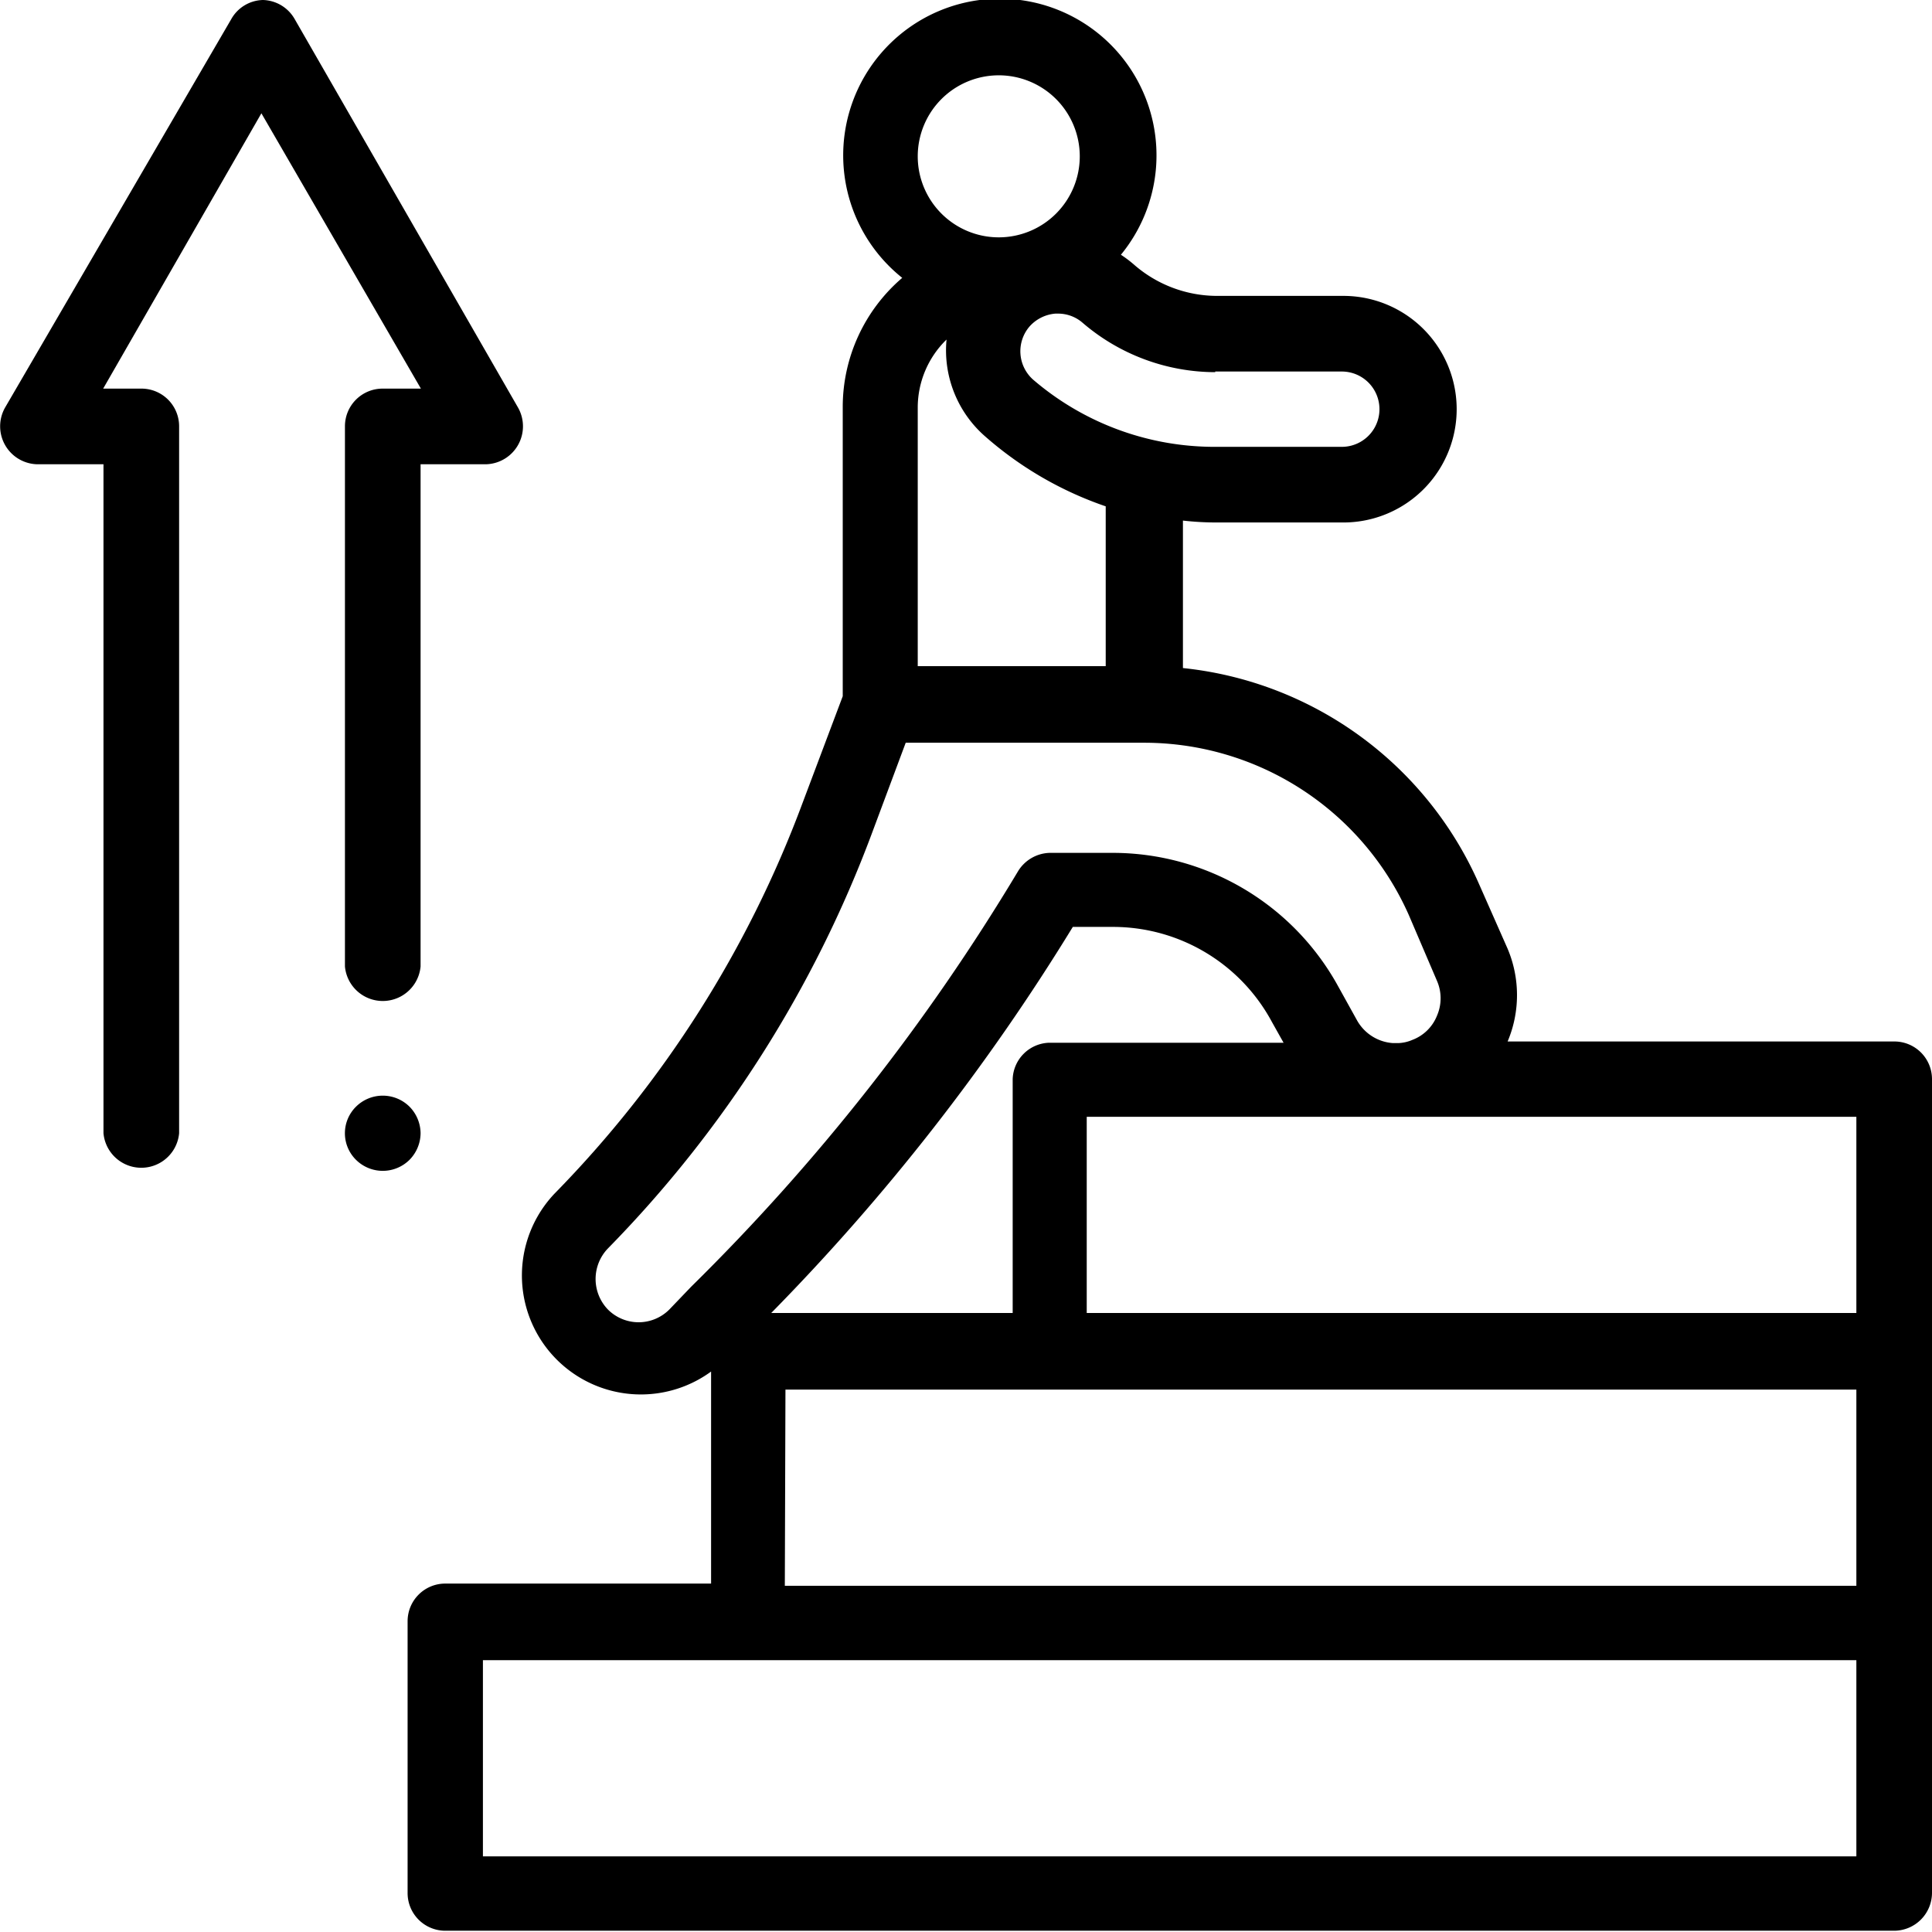
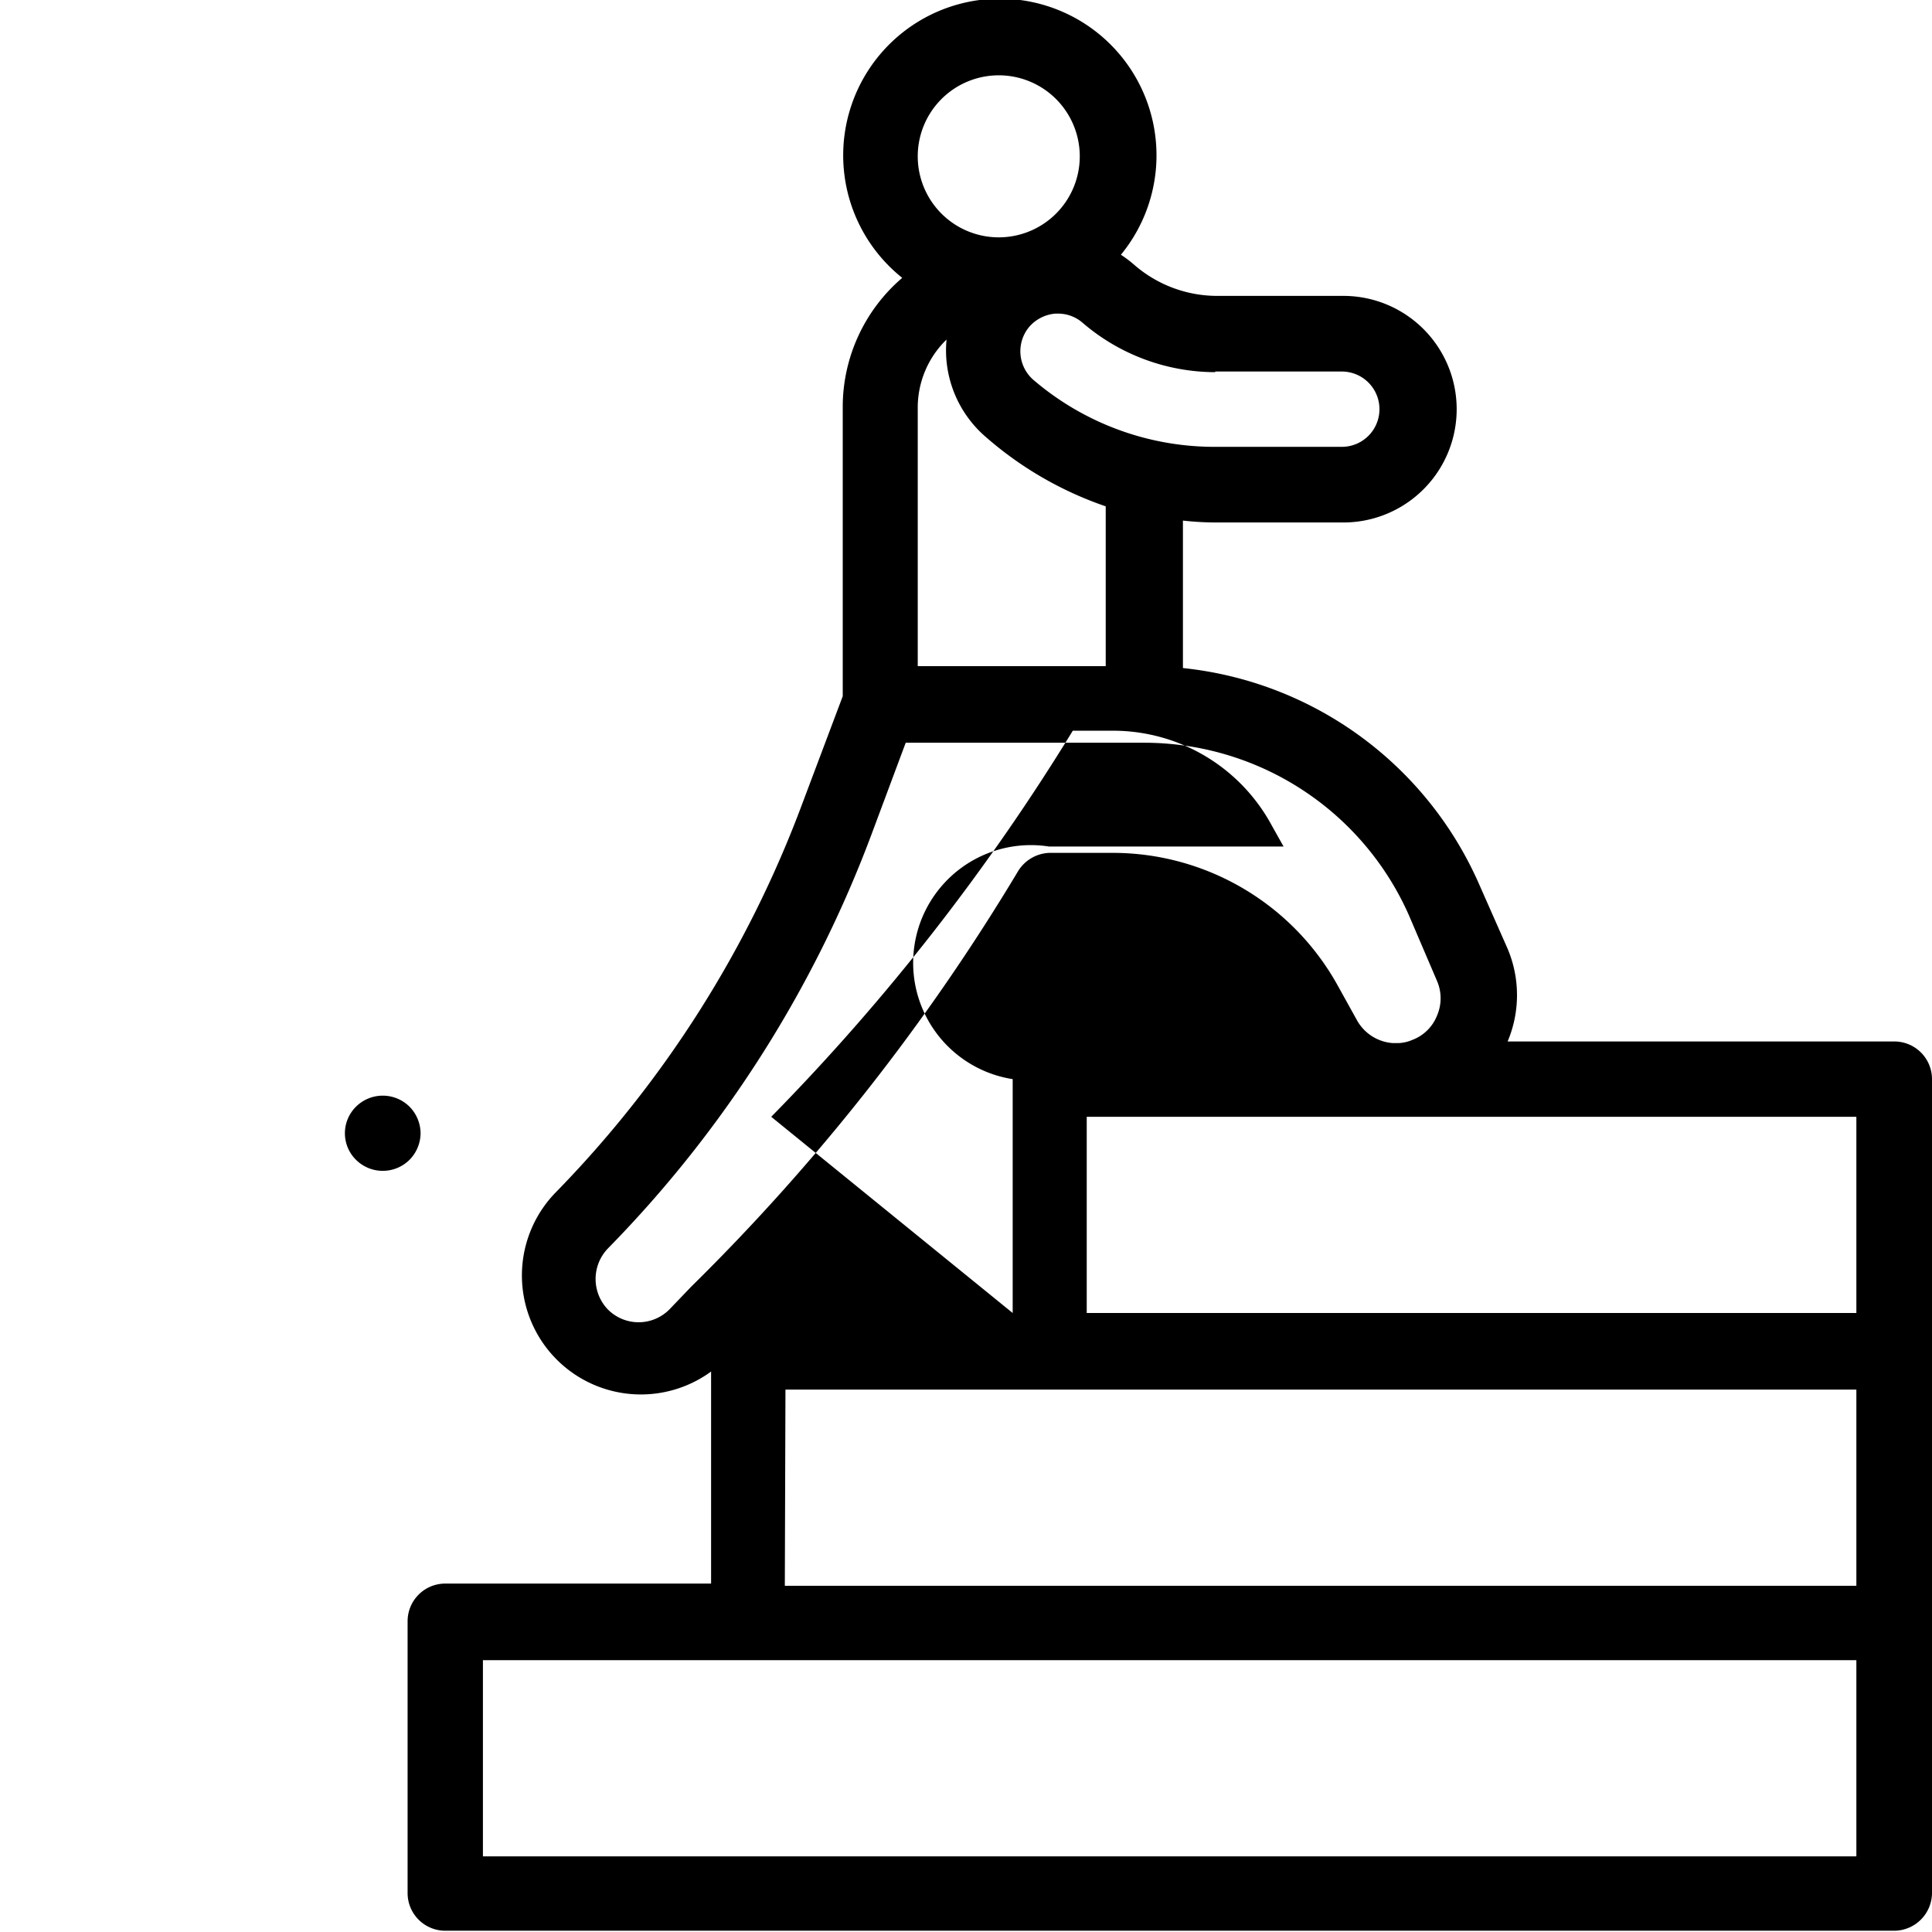
<svg xmlns="http://www.w3.org/2000/svg" viewBox="0 0 61.05 61.05">
  <title>Asset 10</title>
  <g id="Layer_2" data-name="Layer 2">
    <g id="Layer_1-2" data-name="Layer 1">
-       <path d="M59.86,32.91H47.64a3.77,3.77,0,0,0,0-2.93l-.91-2.06a11.52,11.52,0,0,0-9.35-6.81V16.45a9.46,9.46,0,0,0,1.07.06h4a3.58,3.58,0,1,0,0-7.16h-4a4,4,0,0,1-2.63-1,3.79,3.79,0,0,0-.4-.3,4.95,4.95,0,1,0-6.91.73,5.37,5.37,0,0,0-1.88,4.08V22l-1.28,3.4a35.06,35.06,0,0,1-7.82,12.31,3.76,3.76,0,0,0,4.94,5.63v6.7H14.07a1.19,1.19,0,0,0-1.19,1.19v8.59a1.19,1.19,0,0,0,1.19,1.19H59.86a1.2,1.2,0,0,0,1.19-1.19V34.1a1.19,1.19,0,0,0-1.19-1.19m-1.2,8.58H34.34v-6.2H58.66Zm-34.29,0a68.14,68.14,0,0,0,9.53-12.2h1.29a5.7,5.7,0,0,1,5,3l.37.66H33.15A1.19,1.19,0,0,0,32,34.1v7.39ZM34.94,21.05H29V12.88a3,3,0,0,1,.91-2.15,3.61,3.61,0,0,0,1.22,3.06A11.32,11.32,0,0,0,34.94,16Zm3.46-9.31h4a1.19,1.19,0,0,1,0,2.38h-4A8.8,8.8,0,0,1,32.65,12a1.2,1.2,0,0,1-.12-1.68,1.23,1.23,0,0,1,.82-.41h.08a1.18,1.18,0,0,1,.78.29,6.45,6.45,0,0,0,4.19,1.56M31.54,2.38A2.56,2.56,0,1,1,29,4.94a2.56,2.56,0,0,1,2.56-2.56m-10.41,39a1.37,1.37,0,0,1-1.94,0,1.39,1.39,0,0,1,0-1.93,37.37,37.37,0,0,0,8.35-13.14l1.06-2.84h7.53a9.15,9.15,0,0,1,8.37,5.45L45.41,31a1.38,1.38,0,0,1,0,1.09,1.35,1.35,0,0,1-.78.77,1.23,1.23,0,0,1-.42.1H44a1.41,1.41,0,0,1-1.12-.72l-.61-1.1a8.13,8.13,0,0,0-7.1-4.19h-2a1.21,1.21,0,0,0-1,.58A66,66,0,0,1,21.84,40.66Zm3.67,2.53H58.66v6.2H24.8ZM58.66,58.66H15.26v-6.2h43.4Z" />
-       <path d="M13.3,12.28H12.09a1.19,1.19,0,0,0-1.19,1.19V30.54a1.2,1.2,0,0,0,2.39,0V14.67h2.08a1.2,1.2,0,0,0,1-1.79L9.31.6a1.19,1.19,0,0,0-1-.6,1.18,1.18,0,0,0-1,.6L.16,12.88a1.2,1.2,0,0,0,1,1.79H3.27V35.81a1.2,1.2,0,0,0,2.39,0V13.47a1.19,1.19,0,0,0-1.2-1.19H3.26l5-8.7Z" />
+       <path d="M59.86,32.91H47.64a3.77,3.77,0,0,0,0-2.93l-.91-2.06a11.52,11.52,0,0,0-9.35-6.81V16.45a9.46,9.46,0,0,0,1.07.06h4a3.58,3.58,0,1,0,0-7.16h-4a4,4,0,0,1-2.63-1,3.79,3.79,0,0,0-.4-.3,4.95,4.95,0,1,0-6.91.73,5.37,5.37,0,0,0-1.88,4.08V22l-1.28,3.4a35.06,35.06,0,0,1-7.82,12.31,3.76,3.76,0,0,0,4.94,5.63v6.7H14.07a1.19,1.19,0,0,0-1.19,1.19v8.59a1.19,1.19,0,0,0,1.19,1.19H59.86a1.2,1.2,0,0,0,1.19-1.19V34.1a1.19,1.19,0,0,0-1.19-1.19m-1.2,8.58H34.34v-6.2H58.66m-34.29,0a68.14,68.14,0,0,0,9.53-12.2h1.29a5.7,5.7,0,0,1,5,3l.37.66H33.15A1.19,1.19,0,0,0,32,34.1v7.39ZM34.94,21.05H29V12.88a3,3,0,0,1,.91-2.15,3.61,3.61,0,0,0,1.22,3.06A11.32,11.32,0,0,0,34.94,16Zm3.46-9.31h4a1.19,1.19,0,0,1,0,2.38h-4A8.8,8.8,0,0,1,32.65,12a1.2,1.2,0,0,1-.12-1.68,1.23,1.23,0,0,1,.82-.41h.08a1.18,1.18,0,0,1,.78.29,6.45,6.45,0,0,0,4.19,1.56M31.54,2.38A2.56,2.56,0,1,1,29,4.94a2.56,2.56,0,0,1,2.56-2.56m-10.41,39a1.37,1.37,0,0,1-1.94,0,1.39,1.39,0,0,1,0-1.93,37.37,37.37,0,0,0,8.35-13.14l1.06-2.84h7.53a9.15,9.15,0,0,1,8.37,5.45L45.41,31a1.38,1.38,0,0,1,0,1.09,1.35,1.35,0,0,1-.78.77,1.23,1.23,0,0,1-.42.1H44a1.41,1.41,0,0,1-1.12-.72l-.61-1.1a8.13,8.13,0,0,0-7.1-4.19h-2a1.21,1.21,0,0,0-1,.58A66,66,0,0,1,21.84,40.66Zm3.67,2.53H58.66v6.2H24.8ZM58.66,58.66H15.26v-6.2h43.4Z" />
      <path d="M13.29,35.81a1.21,1.21,0,0,0-.35-.84,1.2,1.2,0,0,0-1.69,0,1.18,1.18,0,0,0,0,1.68,1.2,1.2,0,0,0,1.69,0,1.21,1.21,0,0,0,.35-.84" />
    </g>
  </g>
</svg>